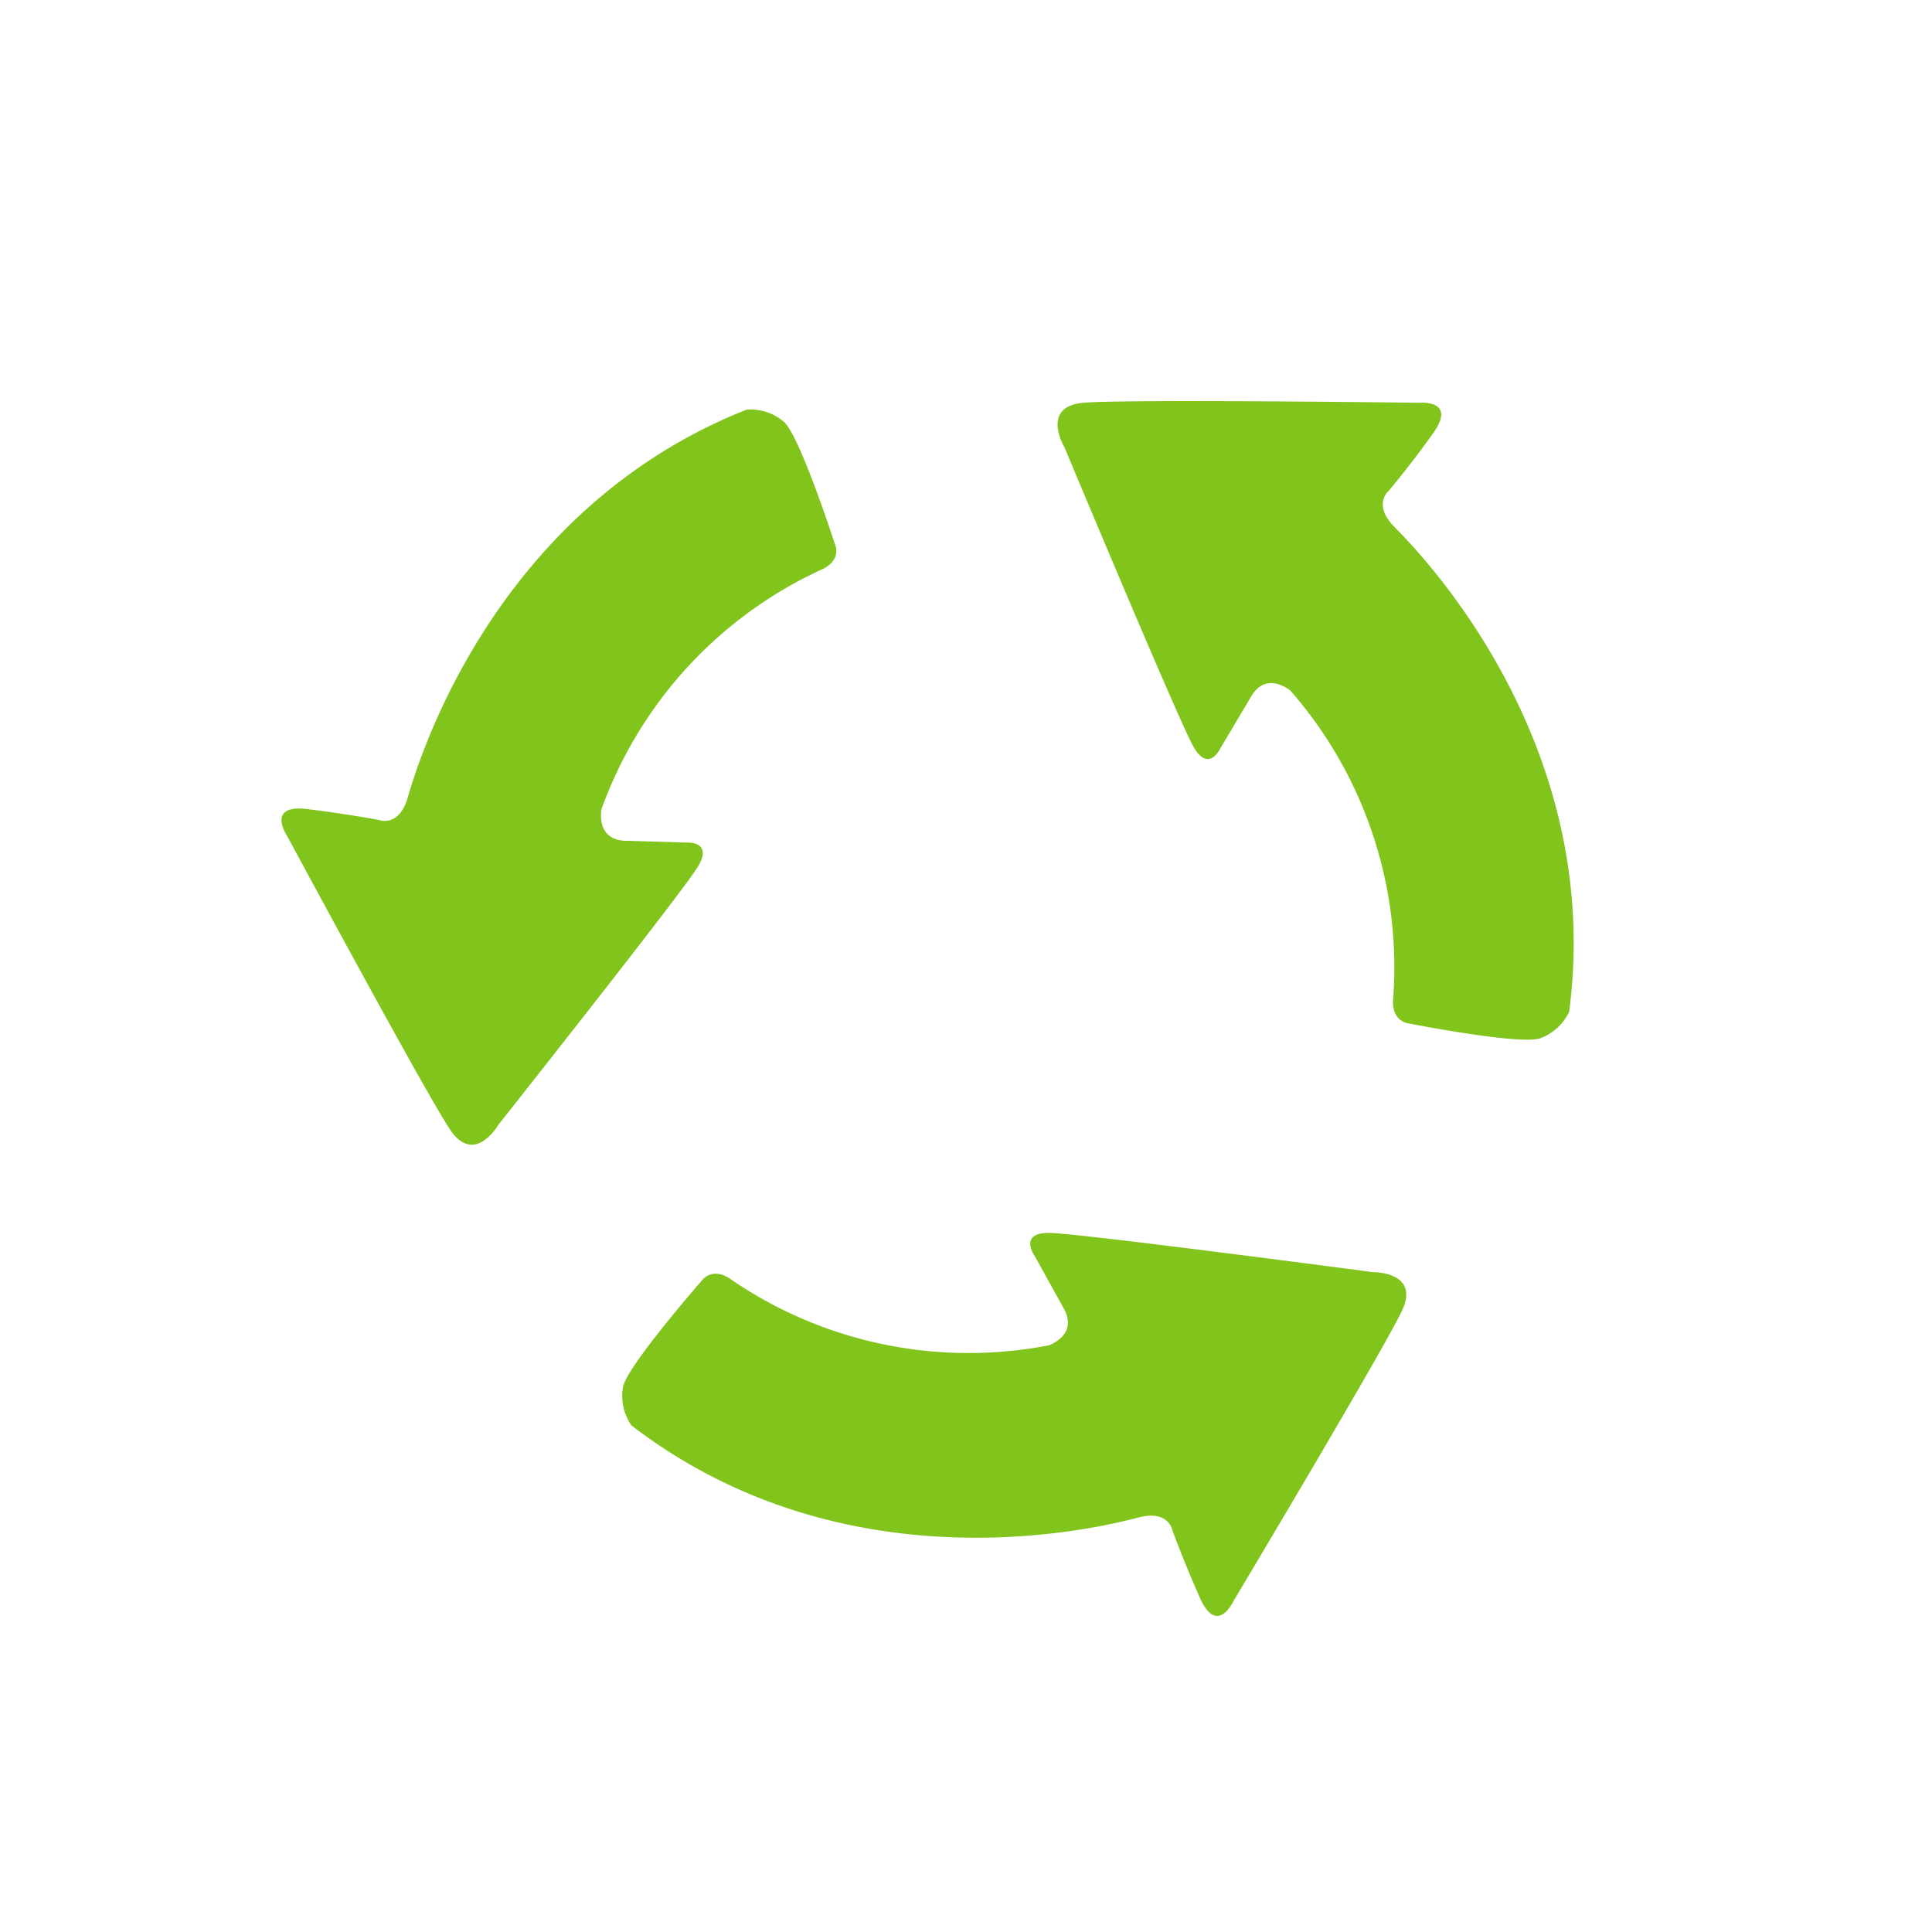
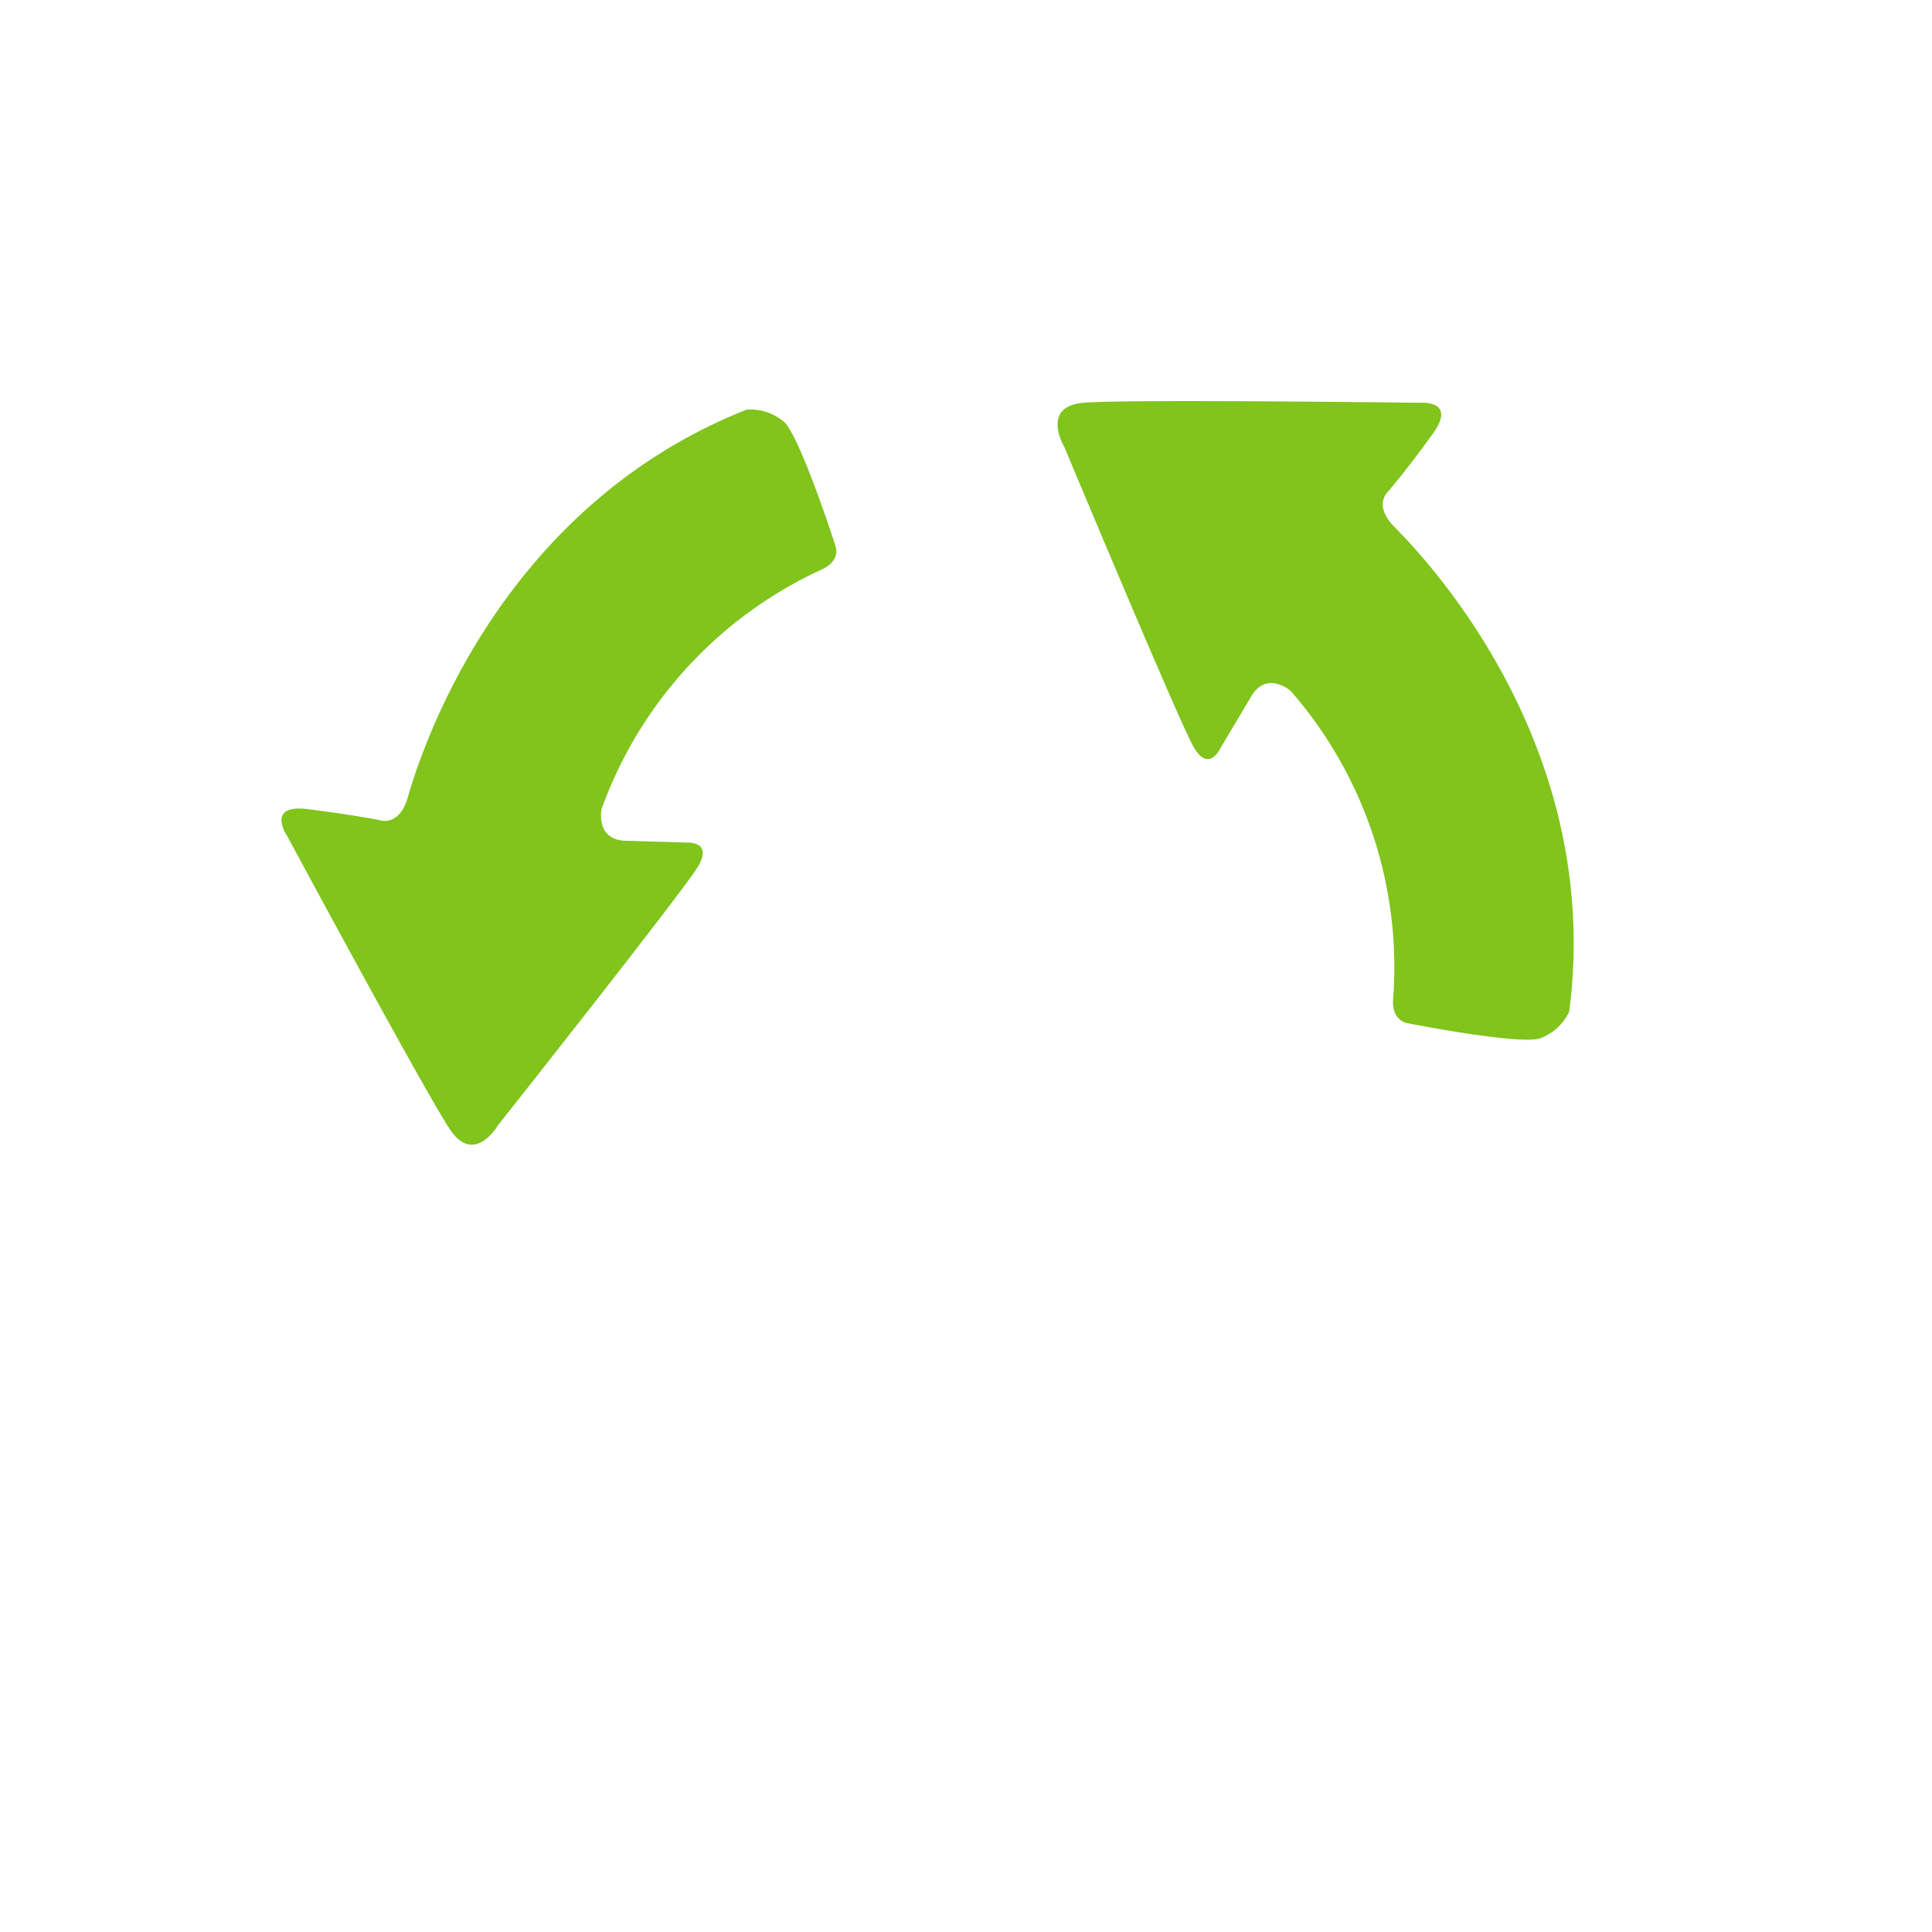
<svg xmlns="http://www.w3.org/2000/svg" viewBox="0 0 250 250">
  <defs>
    <style>.cls-1{fill:#80c41c;}</style>
  </defs>
  <title>green-pihla-icons</title>
  <g id="Layer_2" data-name="Layer 2">
    <path class="cls-1" d="M137.73,57.85s-3.15-5.24,2.46-5.73,43.44,0,43.44,0,5-.48,1.78,4-5.72,7.4-5.72,7.4-2.12,1.75.73,4.65,27.26,27.4,22.63,62.74a6.71,6.71,0,0,1-3.77,3.45c-2.68.89-17-1.93-17-1.93s-2.29-.19-2-3.27A54.37,54.37,0,0,0,167,89.39s-3-2.58-5,.57l-4.08,6.86s-1.52,3.31-3.51-.24S137.73,57.85,137.73,57.85Z" />
-     <path class="cls-1" d="M177.69,164.62s6.12-.09,3.72,5-21.8,37.56-21.8,37.56-2.12,4.61-4.36-.46-3.53-8.67-3.53-8.67-.44-2.71-4.39-1.69S110,206.19,81.71,184.45a6.72,6.72,0,0,1-1.09-5c.58-2.76,10.22-13.77,10.22-13.77s1.32-1.89,3.83-.07a54.38,54.38,0,0,0,41.06,8.47s3.73-1.28,2-4.62l-3.88-7s-2.1-3,2-2.92S177.69,164.62,177.69,164.62Z" />
    <path class="cls-1" d="M64.47,145.57s-3.06,5.3-6.21.63-21.09-38-21.09-38-2.86-4.18,2.63-3.5,9.26,1.41,9.26,1.41,2.55,1,3.7-2.91S63.48,66.11,96.63,53a6.71,6.71,0,0,1,4.84,1.61c2.08,1.92,6.58,15.84,6.58,15.84s1,2.09-1.89,3.32a54.37,54.37,0,0,0-28.32,30.92s-.81,3.86,2.93,4.1l8,.24s3.63-.28,1.5,3.18S64.47,145.57,64.47,145.57Z" />
  </g>
</svg>